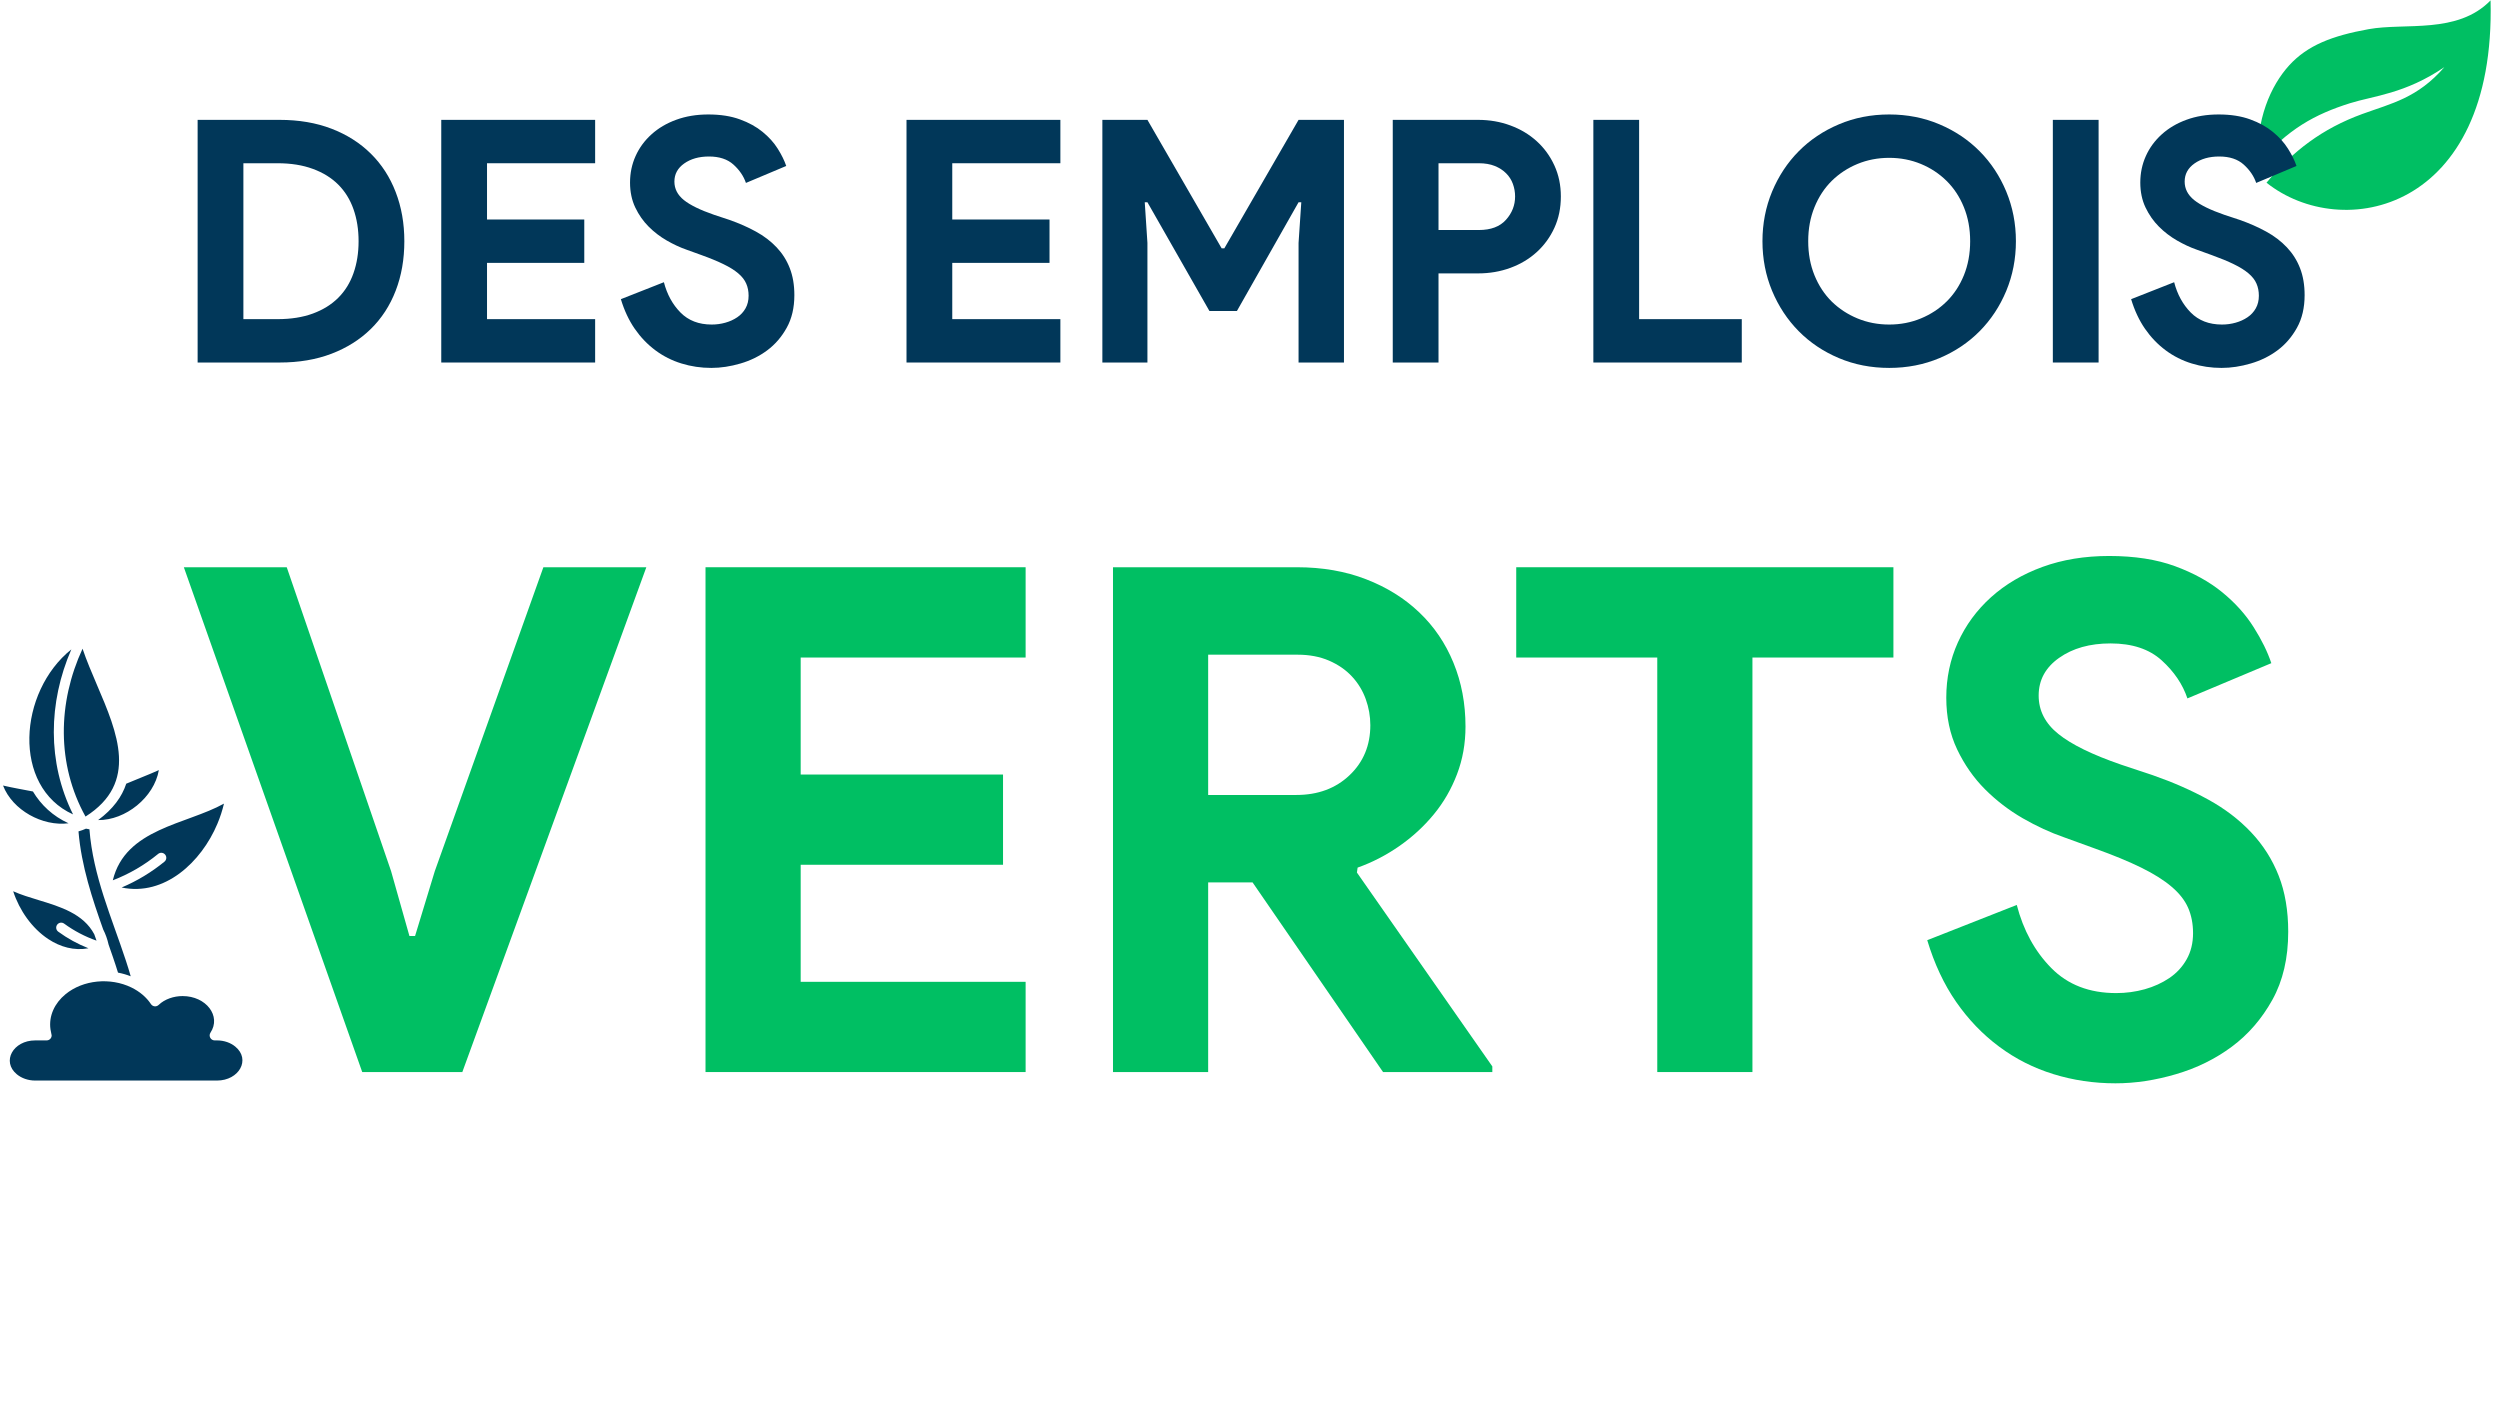
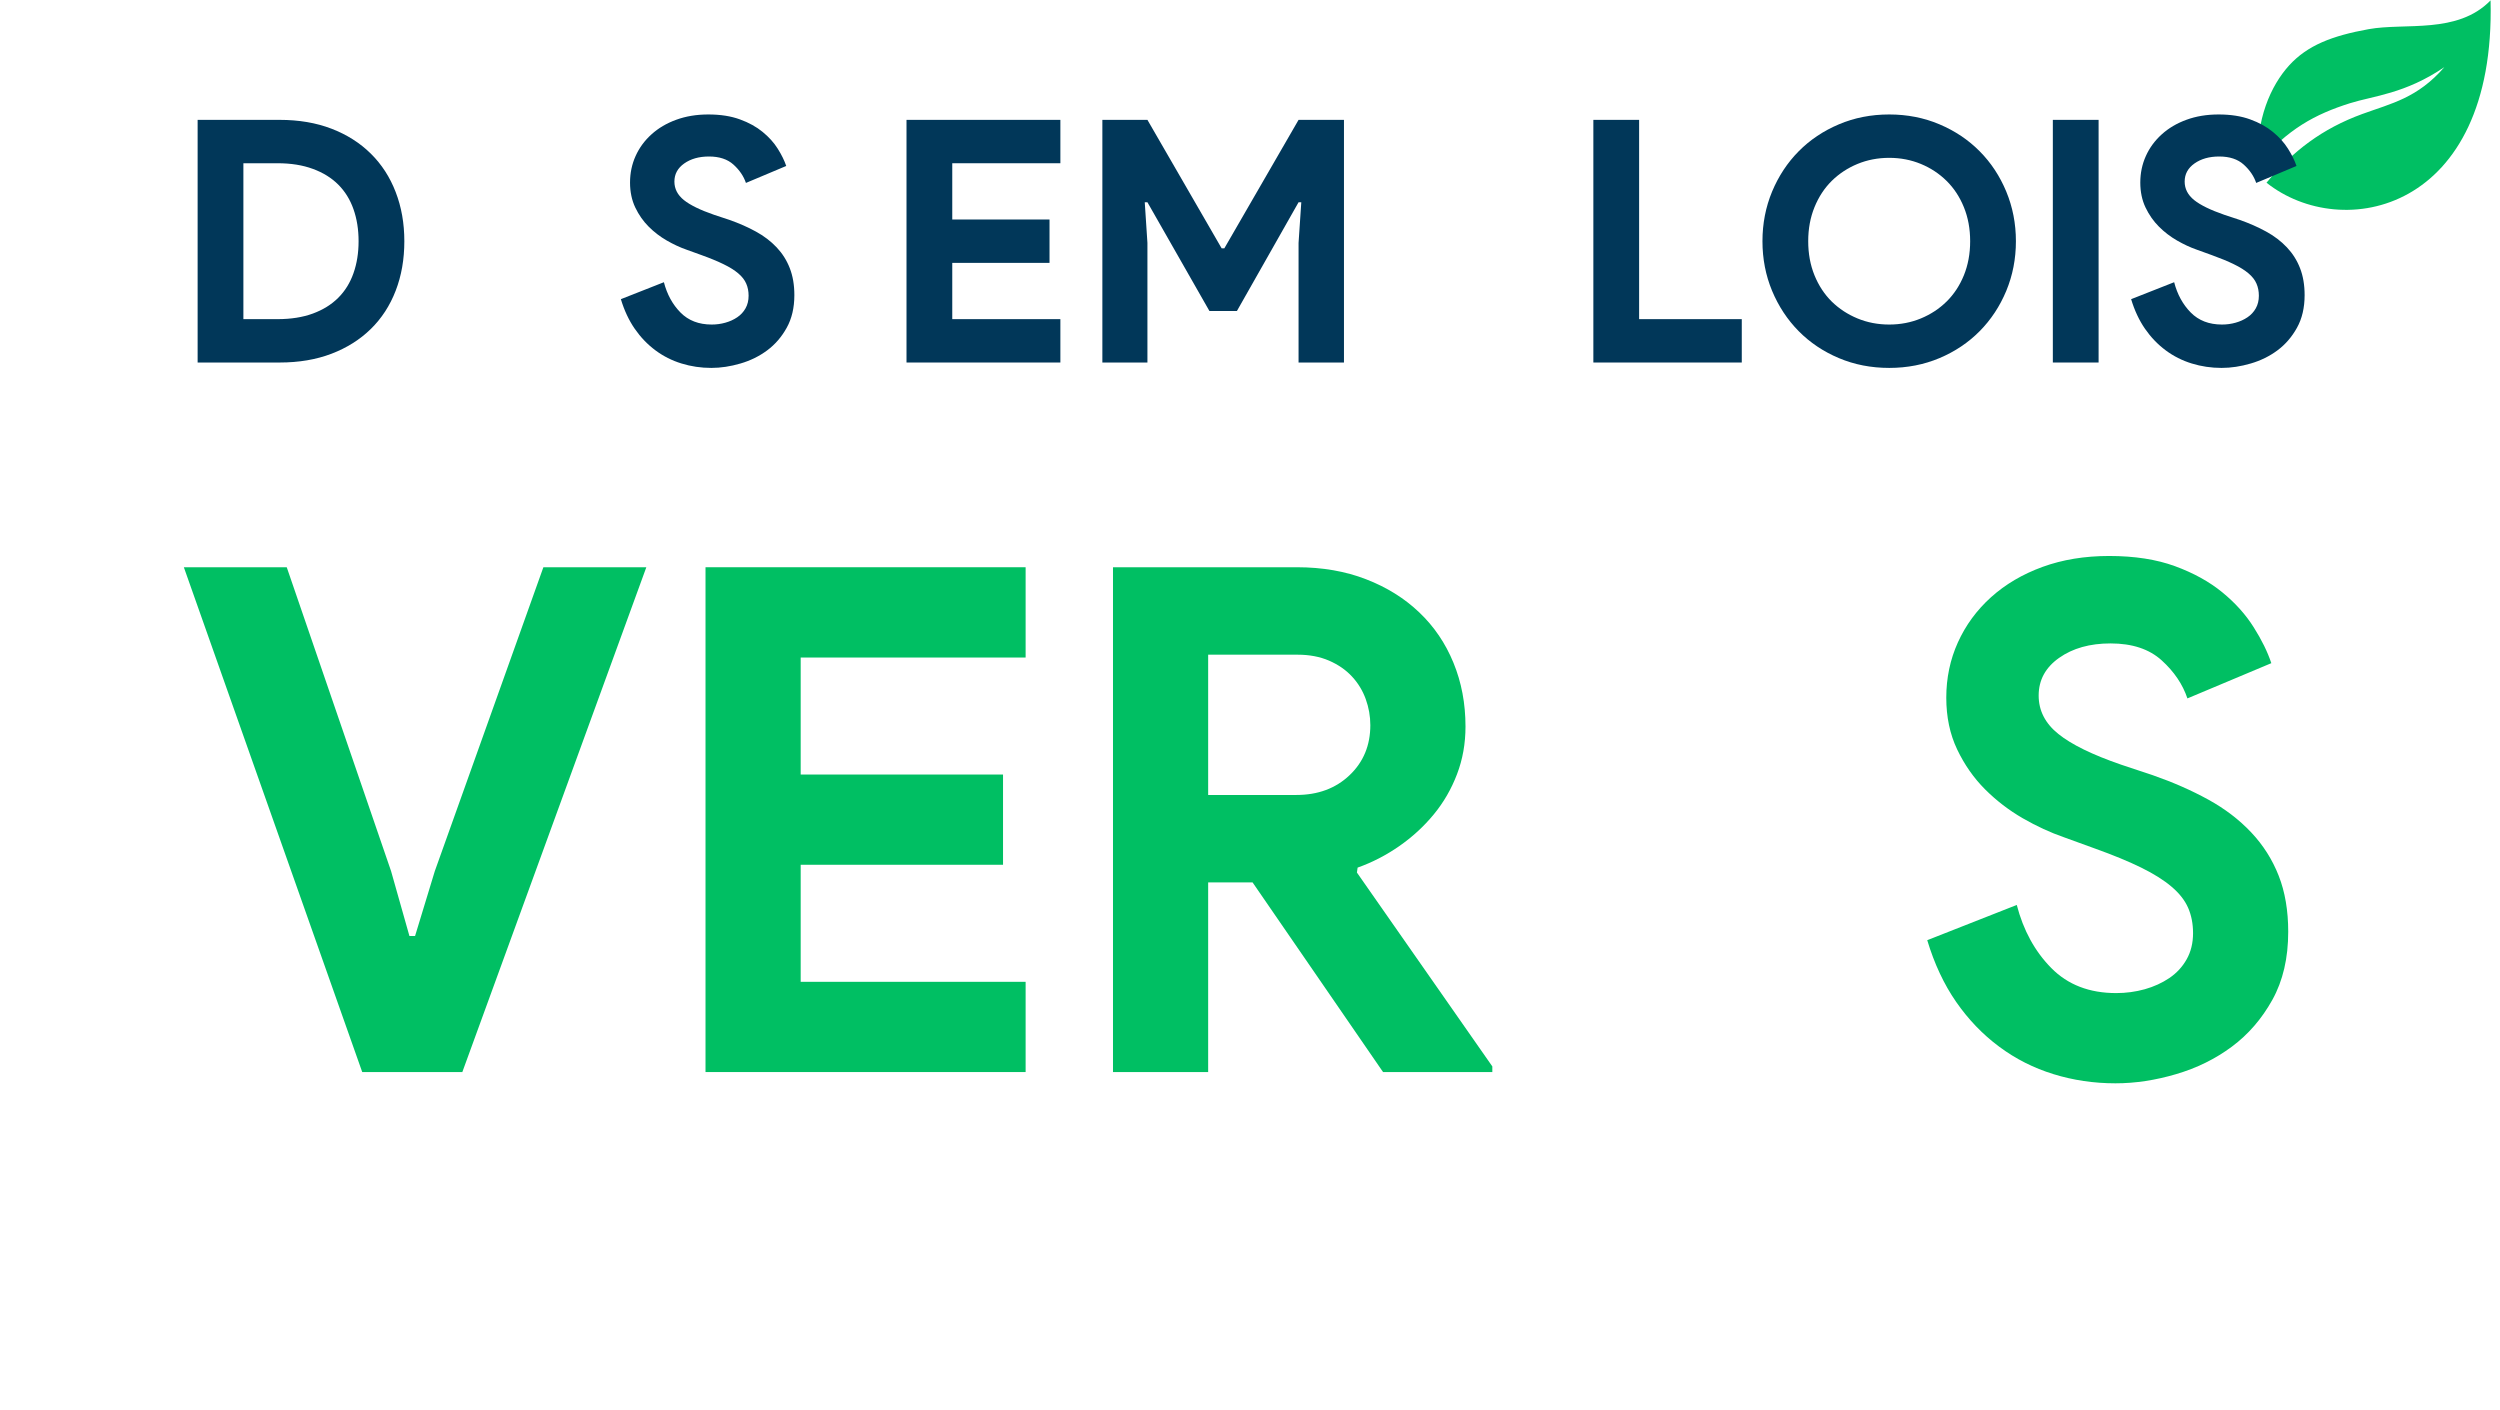
<svg xmlns="http://www.w3.org/2000/svg" width="897" zoomAndPan="magnify" viewBox="0 0 672.75 379.5" height="506" preserveAspectRatio="xMidYMid meet" version="1.0">
  <defs>
    <g />
    <clipPath id="020797048a">
-       <path d="M 0.316 174.574 L 66 174.574 L 66 290.672 L 0.316 290.672 Z M 0.316 174.574 " clip-rule="nonzero" />
-     </clipPath>
+       </clipPath>
  </defs>
  <path fill="#00bf63" d="M 607.672 44.074 C 606.914 32.27 611.098 22.992 616.012 17.598 C 620.93 12.203 627.555 9.629 637.402 7.848 C 647.25 6.062 661.305 9.273 670.211 0.105 C 671.621 57.113 630.199 65.312 609.918 49.168 C 616.984 40.656 624.898 34.613 635.73 30.664 C 643.504 27.824 650.539 26.414 657.773 18.07 C 647.191 25.266 638.672 25.793 632.379 27.777 C 623.027 30.727 615.637 34.688 607.672 44.074 Z M 607.672 44.074 " fill-opacity="1" fill-rule="evenodd" />
  <g fill="#013759" fill-opacity="1">
    <g transform="translate(46.62, 97.553)">
      <g>
        <path d="M 6.562 -65.297 L 28.641 -65.297 C 33.805 -65.297 38.453 -64.504 42.578 -62.922 C 46.711 -61.336 50.238 -59.102 53.156 -56.219 C 56.082 -53.332 58.316 -49.879 59.859 -45.859 C 61.41 -41.848 62.188 -37.441 62.188 -32.641 C 62.188 -27.773 61.41 -23.336 59.859 -19.328 C 58.316 -15.316 56.082 -11.879 53.156 -9.016 C 50.238 -6.16 46.711 -3.941 42.578 -2.359 C 38.453 -0.785 33.805 0 28.641 0 L 6.562 0 Z M 28.078 -11.672 C 31.672 -11.672 34.832 -12.172 37.562 -13.172 C 40.301 -14.18 42.582 -15.598 44.406 -17.422 C 46.227 -19.242 47.594 -21.445 48.5 -24.031 C 49.414 -26.613 49.875 -29.484 49.875 -32.641 C 49.875 -35.805 49.414 -38.68 48.5 -41.266 C 47.594 -43.848 46.227 -46.051 44.406 -47.875 C 42.582 -49.695 40.301 -51.109 37.562 -52.109 C 34.832 -53.117 31.672 -53.625 28.078 -53.625 L 18.875 -53.625 L 18.875 -11.672 Z M 28.078 -11.672 " />
      </g>
    </g>
  </g>
  <g fill="#013759" fill-opacity="1">
    <g transform="translate(112.182, 97.553)">
      <g>
-         <path d="M 18.875 -53.625 L 18.875 -38.484 L 45.047 -38.484 L 45.047 -26.812 L 18.875 -26.812 L 18.875 -11.672 L 47.969 -11.672 L 47.969 0 L 6.562 0 L 6.562 -65.297 L 47.969 -65.297 L 47.969 -53.625 Z M 18.875 -53.625 " />
-       </g>
+         </g>
    </g>
  </g>
  <g fill="#013759" fill-opacity="1">
    <g transform="translate(164.887, 97.553)">
      <g>
        <path d="M 26.531 1.453 C 23.738 1.453 21.066 1.055 18.516 0.266 C 15.961 -0.516 13.617 -1.695 11.484 -3.281 C 9.359 -4.863 7.504 -6.797 5.922 -9.078 C 4.348 -11.359 3.102 -14.016 2.188 -17.047 L 13.766 -21.609 C 14.617 -18.328 16.109 -15.609 18.234 -13.453 C 20.359 -11.297 23.156 -10.219 26.625 -10.219 C 27.906 -10.219 29.133 -10.383 30.312 -10.719 C 31.5 -11.051 32.562 -11.535 33.5 -12.172 C 34.445 -12.805 35.191 -13.609 35.734 -14.578 C 36.285 -15.555 36.562 -16.688 36.562 -17.969 C 36.562 -19.176 36.348 -20.266 35.922 -21.234 C 35.504 -22.211 34.789 -23.129 33.781 -23.984 C 32.781 -24.836 31.473 -25.656 29.859 -26.438 C 28.254 -27.227 26.266 -28.051 23.891 -28.906 L 19.875 -30.359 C 18.113 -30.973 16.336 -31.797 14.547 -32.828 C 12.754 -33.859 11.129 -35.102 9.672 -36.562 C 8.211 -38.02 7.008 -39.738 6.062 -41.719 C 5.125 -43.695 4.656 -45.93 4.656 -48.422 C 4.656 -50.973 5.156 -53.359 6.156 -55.578 C 7.156 -57.797 8.582 -59.738 10.438 -61.406 C 12.289 -63.082 14.508 -64.391 17.094 -65.328 C 19.676 -66.273 22.551 -66.75 25.719 -66.75 C 29 -66.75 31.836 -66.305 34.234 -65.422 C 36.641 -64.547 38.676 -63.422 40.344 -62.047 C 42.02 -60.68 43.375 -59.176 44.406 -57.531 C 45.438 -55.895 46.195 -54.348 46.688 -52.891 L 35.844 -48.328 C 35.227 -50.148 34.113 -51.789 32.5 -53.25 C 30.895 -54.707 28.691 -55.438 25.891 -55.438 C 23.223 -55.438 21.004 -54.812 19.234 -53.562 C 17.473 -52.32 16.594 -50.695 16.594 -48.688 C 16.594 -46.75 17.441 -45.094 19.141 -43.719 C 20.848 -42.352 23.555 -41.031 27.266 -39.75 L 31.375 -38.391 C 33.988 -37.473 36.375 -36.422 38.531 -35.234 C 40.688 -34.055 42.539 -32.645 44.094 -31 C 45.645 -29.363 46.828 -27.492 47.641 -25.391 C 48.461 -23.297 48.875 -20.879 48.875 -18.141 C 48.875 -14.742 48.188 -11.812 46.812 -9.344 C 45.445 -6.883 43.703 -4.863 41.578 -3.281 C 39.453 -1.695 37.051 -0.516 34.375 0.266 C 31.695 1.055 29.082 1.453 26.531 1.453 Z M 26.531 1.453 " />
      </g>
    </g>
  </g>
  <g fill="#013759" fill-opacity="1">
    <g transform="translate(217.318, 97.553)">
      <g>
        <path d="M 0 0 Z M 0 0 " />
      </g>
    </g>
  </g>
  <g fill="#013759" fill-opacity="1">
    <g transform="translate(237.379, 97.553)">
      <g>
        <path d="M 18.875 -53.625 L 18.875 -38.484 L 45.047 -38.484 L 45.047 -26.812 L 18.875 -26.812 L 18.875 -11.672 L 47.969 -11.672 L 47.969 0 L 6.562 0 L 6.562 -65.297 L 47.969 -65.297 L 47.969 -53.625 Z M 18.875 -53.625 " />
      </g>
    </g>
  </g>
  <g fill="#013759" fill-opacity="1">
    <g transform="translate(290.084, 97.553)">
      <g>
        <path d="M 6.562 -65.297 L 18.688 -65.297 L 38.656 -30.734 L 39.391 -30.734 L 59.359 -65.297 L 71.578 -65.297 L 71.578 0 L 59.359 0 L 59.359 -32.188 L 60.094 -43.125 L 59.359 -43.125 L 42.766 -13.859 L 35.375 -13.859 L 18.688 -43.125 L 17.969 -43.125 L 18.688 -32.188 L 18.688 0 L 6.562 0 Z M 6.562 -65.297 " />
      </g>
    </g>
  </g>
  <g fill="#013759" fill-opacity="1">
    <g transform="translate(368.229, 97.553)">
      <g>
-         <path d="M 6.562 0 L 6.562 -65.297 L 29.547 -65.297 C 32.641 -65.297 35.539 -64.789 38.25 -63.781 C 40.957 -62.781 43.312 -61.367 45.312 -59.547 C 47.32 -57.723 48.906 -55.547 50.062 -53.016 C 51.219 -50.492 51.797 -47.719 51.797 -44.688 C 51.797 -41.582 51.219 -38.77 50.062 -36.25 C 48.906 -33.727 47.32 -31.551 45.312 -29.719 C 43.312 -27.895 40.957 -26.484 38.25 -25.484 C 35.539 -24.484 32.641 -23.984 29.547 -23.984 L 18.875 -23.984 L 18.875 0 Z M 29.734 -35.656 C 32.953 -35.656 35.379 -36.566 37.016 -38.391 C 38.66 -40.211 39.484 -42.312 39.484 -44.688 C 39.484 -45.844 39.285 -46.969 38.891 -48.062 C 38.492 -49.156 37.883 -50.109 37.062 -50.922 C 36.25 -51.742 35.234 -52.398 34.016 -52.891 C 32.797 -53.379 31.367 -53.625 29.734 -53.625 L 18.875 -53.625 L 18.875 -35.656 Z M 29.734 -35.656 " />
-       </g>
+         </g>
    </g>
  </g>
  <g fill="#013759" fill-opacity="1">
    <g transform="translate(422.211, 97.553)">
      <g>
        <path d="M 6.562 -65.297 L 18.875 -65.297 L 18.875 -11.672 L 46.5 -11.672 L 46.5 0 L 6.562 0 Z M 6.562 -65.297 " />
      </g>
    </g>
  </g>
  <g fill="#013759" fill-opacity="1">
    <g transform="translate(470.903, 97.553)">
      <g>
        <path d="M 37.484 1.453 C 32.617 1.453 28.102 0.57 23.938 -1.188 C 19.77 -2.945 16.164 -5.363 13.125 -8.438 C 10.094 -11.508 7.707 -15.125 5.969 -19.281 C 4.238 -23.445 3.375 -27.898 3.375 -32.641 C 3.375 -37.379 4.238 -41.832 5.969 -46 C 7.707 -50.164 10.094 -53.781 13.125 -56.844 C 16.164 -59.914 19.77 -62.332 23.938 -64.094 C 28.102 -65.863 32.617 -66.75 37.484 -66.75 C 42.336 -66.75 46.848 -65.863 51.016 -64.094 C 55.18 -62.332 58.785 -59.914 61.828 -56.844 C 64.867 -53.781 67.254 -50.164 68.984 -46 C 70.711 -41.832 71.578 -37.379 71.578 -32.641 C 71.578 -27.898 70.711 -23.445 68.984 -19.281 C 67.254 -15.125 64.867 -11.508 61.828 -8.438 C 58.785 -5.363 55.18 -2.945 51.016 -1.188 C 46.848 0.57 42.336 1.453 37.484 1.453 Z M 37.484 -10.219 C 40.516 -10.219 43.352 -10.766 46 -11.859 C 48.645 -12.953 50.953 -14.469 52.922 -16.406 C 54.898 -18.352 56.453 -20.707 57.578 -23.469 C 58.703 -26.238 59.266 -29.297 59.266 -32.641 C 59.266 -35.984 58.703 -39.035 57.578 -41.797 C 56.453 -44.566 54.898 -46.926 52.922 -48.875 C 50.953 -50.82 48.645 -52.344 46 -53.438 C 43.352 -54.531 40.516 -55.078 37.484 -55.078 C 34.441 -55.078 31.598 -54.531 28.953 -53.438 C 26.305 -52.344 23.992 -50.82 22.016 -48.875 C 20.047 -46.926 18.5 -44.566 17.375 -41.797 C 16.25 -39.035 15.688 -35.984 15.688 -32.641 C 15.688 -29.297 16.25 -26.238 17.375 -23.469 C 18.5 -20.707 20.047 -18.352 22.016 -16.406 C 23.992 -14.469 26.305 -12.953 28.953 -11.859 C 31.598 -10.766 34.441 -10.219 37.484 -10.219 Z M 37.484 -10.219 " />
      </g>
    </g>
  </g>
  <g fill="#013759" fill-opacity="1">
    <g transform="translate(545.857, 97.553)">
      <g>
        <path d="M 6.562 -65.297 L 18.875 -65.297 L 18.875 0 L 6.562 0 Z M 6.562 -65.297 " />
      </g>
    </g>
  </g>
  <g fill="#013759" fill-opacity="1">
    <g transform="translate(571.298, 97.553)">
      <g>
        <path d="M 26.531 1.453 C 23.738 1.453 21.066 1.055 18.516 0.266 C 15.961 -0.516 13.617 -1.695 11.484 -3.281 C 9.359 -4.863 7.504 -6.797 5.922 -9.078 C 4.348 -11.359 3.102 -14.016 2.188 -17.047 L 13.766 -21.609 C 14.617 -18.328 16.109 -15.609 18.234 -13.453 C 20.359 -11.297 23.156 -10.219 26.625 -10.219 C 27.906 -10.219 29.133 -10.383 30.312 -10.719 C 31.5 -11.051 32.562 -11.535 33.5 -12.172 C 34.445 -12.805 35.191 -13.609 35.734 -14.578 C 36.285 -15.555 36.562 -16.688 36.562 -17.969 C 36.562 -19.176 36.348 -20.266 35.922 -21.234 C 35.504 -22.211 34.789 -23.129 33.781 -23.984 C 32.781 -24.836 31.473 -25.656 29.859 -26.438 C 28.254 -27.227 26.266 -28.051 23.891 -28.906 L 19.875 -30.359 C 18.113 -30.973 16.336 -31.797 14.547 -32.828 C 12.754 -33.859 11.129 -35.102 9.672 -36.562 C 8.211 -38.02 7.008 -39.738 6.062 -41.719 C 5.125 -43.695 4.656 -45.93 4.656 -48.422 C 4.656 -50.973 5.156 -53.359 6.156 -55.578 C 7.156 -57.797 8.582 -59.738 10.438 -61.406 C 12.289 -63.082 14.508 -64.391 17.094 -65.328 C 19.676 -66.273 22.551 -66.75 25.719 -66.75 C 29 -66.75 31.836 -66.305 34.234 -65.422 C 36.641 -64.547 38.676 -63.422 40.344 -62.047 C 42.02 -60.68 43.375 -59.176 44.406 -57.531 C 45.438 -55.895 46.195 -54.348 46.688 -52.891 L 35.844 -48.328 C 35.227 -50.148 34.113 -51.789 32.5 -53.25 C 30.895 -54.707 28.691 -55.438 25.891 -55.438 C 23.223 -55.438 21.004 -54.812 19.234 -53.562 C 17.473 -52.32 16.594 -50.695 16.594 -48.688 C 16.594 -46.75 17.441 -45.094 19.141 -43.719 C 20.848 -42.352 23.555 -41.031 27.266 -39.75 L 31.375 -38.391 C 33.988 -37.473 36.375 -36.422 38.531 -35.234 C 40.688 -34.055 42.539 -32.645 44.094 -31 C 45.645 -29.363 46.828 -27.492 47.641 -25.391 C 48.461 -23.297 48.875 -20.879 48.875 -18.141 C 48.875 -14.742 48.188 -11.812 46.812 -9.344 C 45.445 -6.883 43.703 -4.863 41.578 -3.281 C 39.453 -1.695 37.051 -0.516 34.375 0.266 C 31.695 1.055 29.082 1.453 26.531 1.453 Z M 26.531 1.453 " />
      </g>
    </g>
  </g>
  <g fill="#00bf63" fill-opacity="1">
    <g transform="translate(47.193, 288.489)">
      <g>
        <path d="M 2.281 -135.844 L 29.969 -135.844 L 58.047 -54.062 L 62.984 -36.609 L 64.5 -36.609 L 69.812 -54.062 L 99.031 -135.844 L 126.734 -135.844 L 77.219 0 L 50.281 0 Z M 2.281 -135.844 " />
      </g>
    </g>
  </g>
  <g fill="#00bf63" fill-opacity="1">
    <g transform="translate(176.197, 288.489)">
      <g>
        <path d="M 39.266 -111.547 L 39.266 -80.062 L 93.719 -80.062 L 93.719 -55.781 L 39.266 -55.781 L 39.266 -24.281 L 99.797 -24.281 L 99.797 0 L 13.656 0 L 13.656 -135.844 L 99.797 -135.844 L 99.797 -111.547 Z M 39.266 -111.547 " />
      </g>
    </g>
  </g>
  <g fill="#00bf63" fill-opacity="1">
    <g transform="translate(285.85, 288.489)">
      <g>
        <path d="M 13.656 -135.844 L 63.172 -135.844 C 70.004 -135.844 76.203 -134.766 81.766 -132.609 C 87.328 -130.461 92.098 -127.488 96.078 -123.688 C 100.066 -119.895 103.133 -115.375 105.281 -110.125 C 107.438 -104.883 108.516 -99.164 108.516 -92.969 C 108.516 -88.406 107.754 -84.133 106.234 -80.156 C 104.723 -76.176 102.641 -72.57 99.984 -69.344 C 97.328 -66.113 94.227 -63.266 90.688 -60.797 C 87.145 -58.336 83.41 -56.41 79.484 -55.016 L 79.297 -53.688 L 115.734 -1.516 L 115.734 0 L 86.328 0 L 51.219 -51.031 L 39.266 -51.031 L 39.266 0 L 13.656 0 Z M 62.984 -74.562 C 68.805 -74.562 73.582 -76.332 77.312 -79.875 C 81.039 -83.414 82.906 -87.906 82.906 -93.344 C 82.906 -95.75 82.492 -98.086 81.672 -100.359 C 80.848 -102.641 79.613 -104.664 77.969 -106.438 C 76.332 -108.207 74.281 -109.629 71.812 -110.703 C 69.344 -111.773 66.523 -112.312 63.359 -112.312 L 39.266 -112.312 L 39.266 -74.562 Z M 62.984 -74.562 " />
      </g>
    </g>
  </g>
  <g fill="#00bf63" fill-opacity="1">
    <g transform="translate(403.471, 288.489)">
      <g>
-         <path d="M 42.5 0 L 42.5 -111.547 L 4.547 -111.547 L 4.547 -135.844 L 106.047 -135.844 L 106.047 -111.547 L 68.109 -111.547 L 68.109 0 Z M 42.5 0 " />
-       </g>
+         </g>
    </g>
  </g>
  <g fill="#00bf63" fill-opacity="1">
    <g transform="translate(514.072, 288.489)">
      <g>
        <path d="M 55.203 3.031 C 49.391 3.031 43.828 2.207 38.516 0.562 C 33.203 -1.07 28.332 -3.535 23.906 -6.828 C 19.477 -10.117 15.617 -14.133 12.328 -18.875 C 9.047 -23.613 6.453 -29.148 4.547 -35.484 L 28.641 -44.969 C 30.41 -38.133 33.508 -32.473 37.938 -27.984 C 42.363 -23.492 48.18 -21.25 55.391 -21.25 C 58.047 -21.25 60.609 -21.594 63.078 -22.281 C 65.547 -22.977 67.758 -23.988 69.719 -25.312 C 71.676 -26.645 73.223 -28.32 74.359 -30.344 C 75.504 -32.375 76.078 -34.719 76.078 -37.375 C 76.078 -39.906 75.633 -42.18 74.75 -44.203 C 73.863 -46.223 72.375 -48.117 70.281 -49.891 C 68.195 -51.66 65.477 -53.367 62.125 -55.016 C 58.781 -56.66 54.641 -58.367 49.703 -60.141 L 41.359 -63.172 C 37.691 -64.441 33.988 -66.148 30.25 -68.297 C 26.52 -70.453 23.141 -73.047 20.109 -76.078 C 17.078 -79.109 14.578 -82.68 12.609 -86.797 C 10.648 -90.91 9.672 -95.555 9.672 -100.734 C 9.672 -106.047 10.711 -111.008 12.797 -115.625 C 14.891 -120.25 17.863 -124.301 21.719 -127.781 C 25.582 -131.258 30.203 -133.977 35.578 -135.938 C 40.953 -137.895 46.926 -138.875 53.5 -138.875 C 60.332 -138.875 66.242 -137.957 71.234 -136.125 C 76.234 -134.289 80.473 -131.945 83.953 -129.094 C 87.43 -126.25 90.242 -123.117 92.391 -119.703 C 94.547 -116.297 96.129 -113.07 97.141 -110.031 L 74.562 -100.547 C 73.289 -104.348 70.977 -107.766 67.625 -110.797 C 64.281 -113.828 59.695 -115.344 53.875 -115.344 C 48.312 -115.344 43.695 -114.047 40.031 -111.453 C 36.363 -108.867 34.531 -105.488 34.531 -101.312 C 34.531 -97.258 36.301 -93.812 39.844 -90.969 C 43.383 -88.125 49.008 -85.375 56.719 -82.719 L 65.266 -79.875 C 70.703 -77.977 75.664 -75.797 80.156 -73.328 C 84.645 -70.859 88.5 -67.914 91.719 -64.5 C 94.945 -61.082 97.414 -57.191 99.125 -52.828 C 100.832 -48.473 101.688 -43.445 101.688 -37.75 C 101.688 -30.664 100.266 -24.562 97.422 -19.438 C 94.578 -14.32 90.941 -10.117 86.516 -6.828 C 82.086 -3.535 77.086 -1.07 71.516 0.562 C 65.953 2.207 60.516 3.031 55.203 3.031 Z M 55.203 3.031 " />
      </g>
    </g>
  </g>
  <g clip-path="url(#020797048a)">
-     <path fill="#013759" d="M 30.355 236.891 C 34.781 235.188 38.867 232.805 42.555 229.789 C 43.129 229.316 43.973 229.406 44.445 229.98 C 44.922 230.555 44.828 231.402 44.254 231.875 C 40.781 234.711 36.883 237.07 32.73 238.828 C 44.293 241.254 54.188 231.965 58.492 221.699 C 59.242 219.934 59.836 218.102 60.27 216.254 C 50.148 221.891 33.738 222.93 30.355 236.891 Z M 18.438 221.547 C 14.215 219.617 11.039 216.617 8.863 212.988 C 6.211 212.469 3.535 212.02 0.816 211.387 C 3.371 218.027 11.445 222.445 18.438 221.547 Z M 33.973 210.891 C 32.812 214.402 30.453 217.699 26.402 220.684 C 33.773 220.77 41.492 214.57 42.746 207.234 C 39.805 208.57 36.852 209.652 33.973 210.891 Z M 19.66 219.156 C 12.684 205.172 12.98 189.059 19.195 174.754 C 4.945 186.164 3.18 211.699 19.66 219.156 Z M 22.215 174.566 C 15.504 189.062 15.219 205.699 23.012 219.738 C 37.352 210.645 31.621 197.23 26.109 184.355 C 24.699 181.043 23.293 177.766 22.215 174.566 Z M 23.805 255.18 C 20.922 254.051 18.164 252.531 15.676 250.715 C 15.07 250.273 14.941 249.434 15.383 248.836 C 15.82 248.234 16.656 248.105 17.262 248.547 C 19.926 250.492 22.863 252.043 25.977 253.129 L 25.367 251.41 C 22.449 245.891 16.215 243.988 10.387 242.219 C 7.977 241.484 5.633 240.773 3.547 239.836 C 5.223 244.996 8.617 249.809 12.977 252.695 C 16.23 254.852 19.973 255.891 23.805 255.18 Z M 35.355 265.73 C 29.707 262.977 22.348 263.656 17.621 267.555 C 14.715 269.941 13.078 273.371 13.582 276.988 L 13.902 278.629 C 13.902 279.371 13.301 279.973 12.551 279.973 L 9.477 279.973 C 3.539 279.973 0.348 285.645 4.543 289.102 C 5.797 290.133 7.543 290.777 9.477 290.777 L 58.391 290.777 C 64.316 290.777 67.535 285.121 63.32 281.645 C 62.07 280.613 60.328 279.973 58.391 279.973 L 57.762 279.973 C 56.707 279.973 56.051 278.793 56.637 277.891 C 59.602 273.426 55.469 268.043 49.141 268.043 C 46.781 268.043 44.34 268.848 42.699 270.422 C 42.078 271.016 41.105 270.91 40.629 270.211 C 39.41 268.363 37.578 266.812 35.355 265.73 Z M 31.754 261.73 C 32.941 261.957 34.086 262.285 35.172 262.715 C 34.789 261.355 34.355 259.973 33.898 258.578 C 30.074 246.938 25.051 235.797 24.066 223.164 C 23.754 223.121 23.445 223.059 23.141 222.992 C 22.484 223.289 21.809 223.531 21.121 223.73 C 21.891 233.043 24.859 241.922 27.77 250.121 C 28.387 251.324 28.883 252.68 29.227 254.211 C 29.594 255.254 29.965 256.324 30.355 257.457 C 30.852 258.906 31.324 260.324 31.754 261.73 Z M 31.754 261.73 " fill-opacity="1" fill-rule="nonzero" />
-   </g>
+     </g>
</svg>